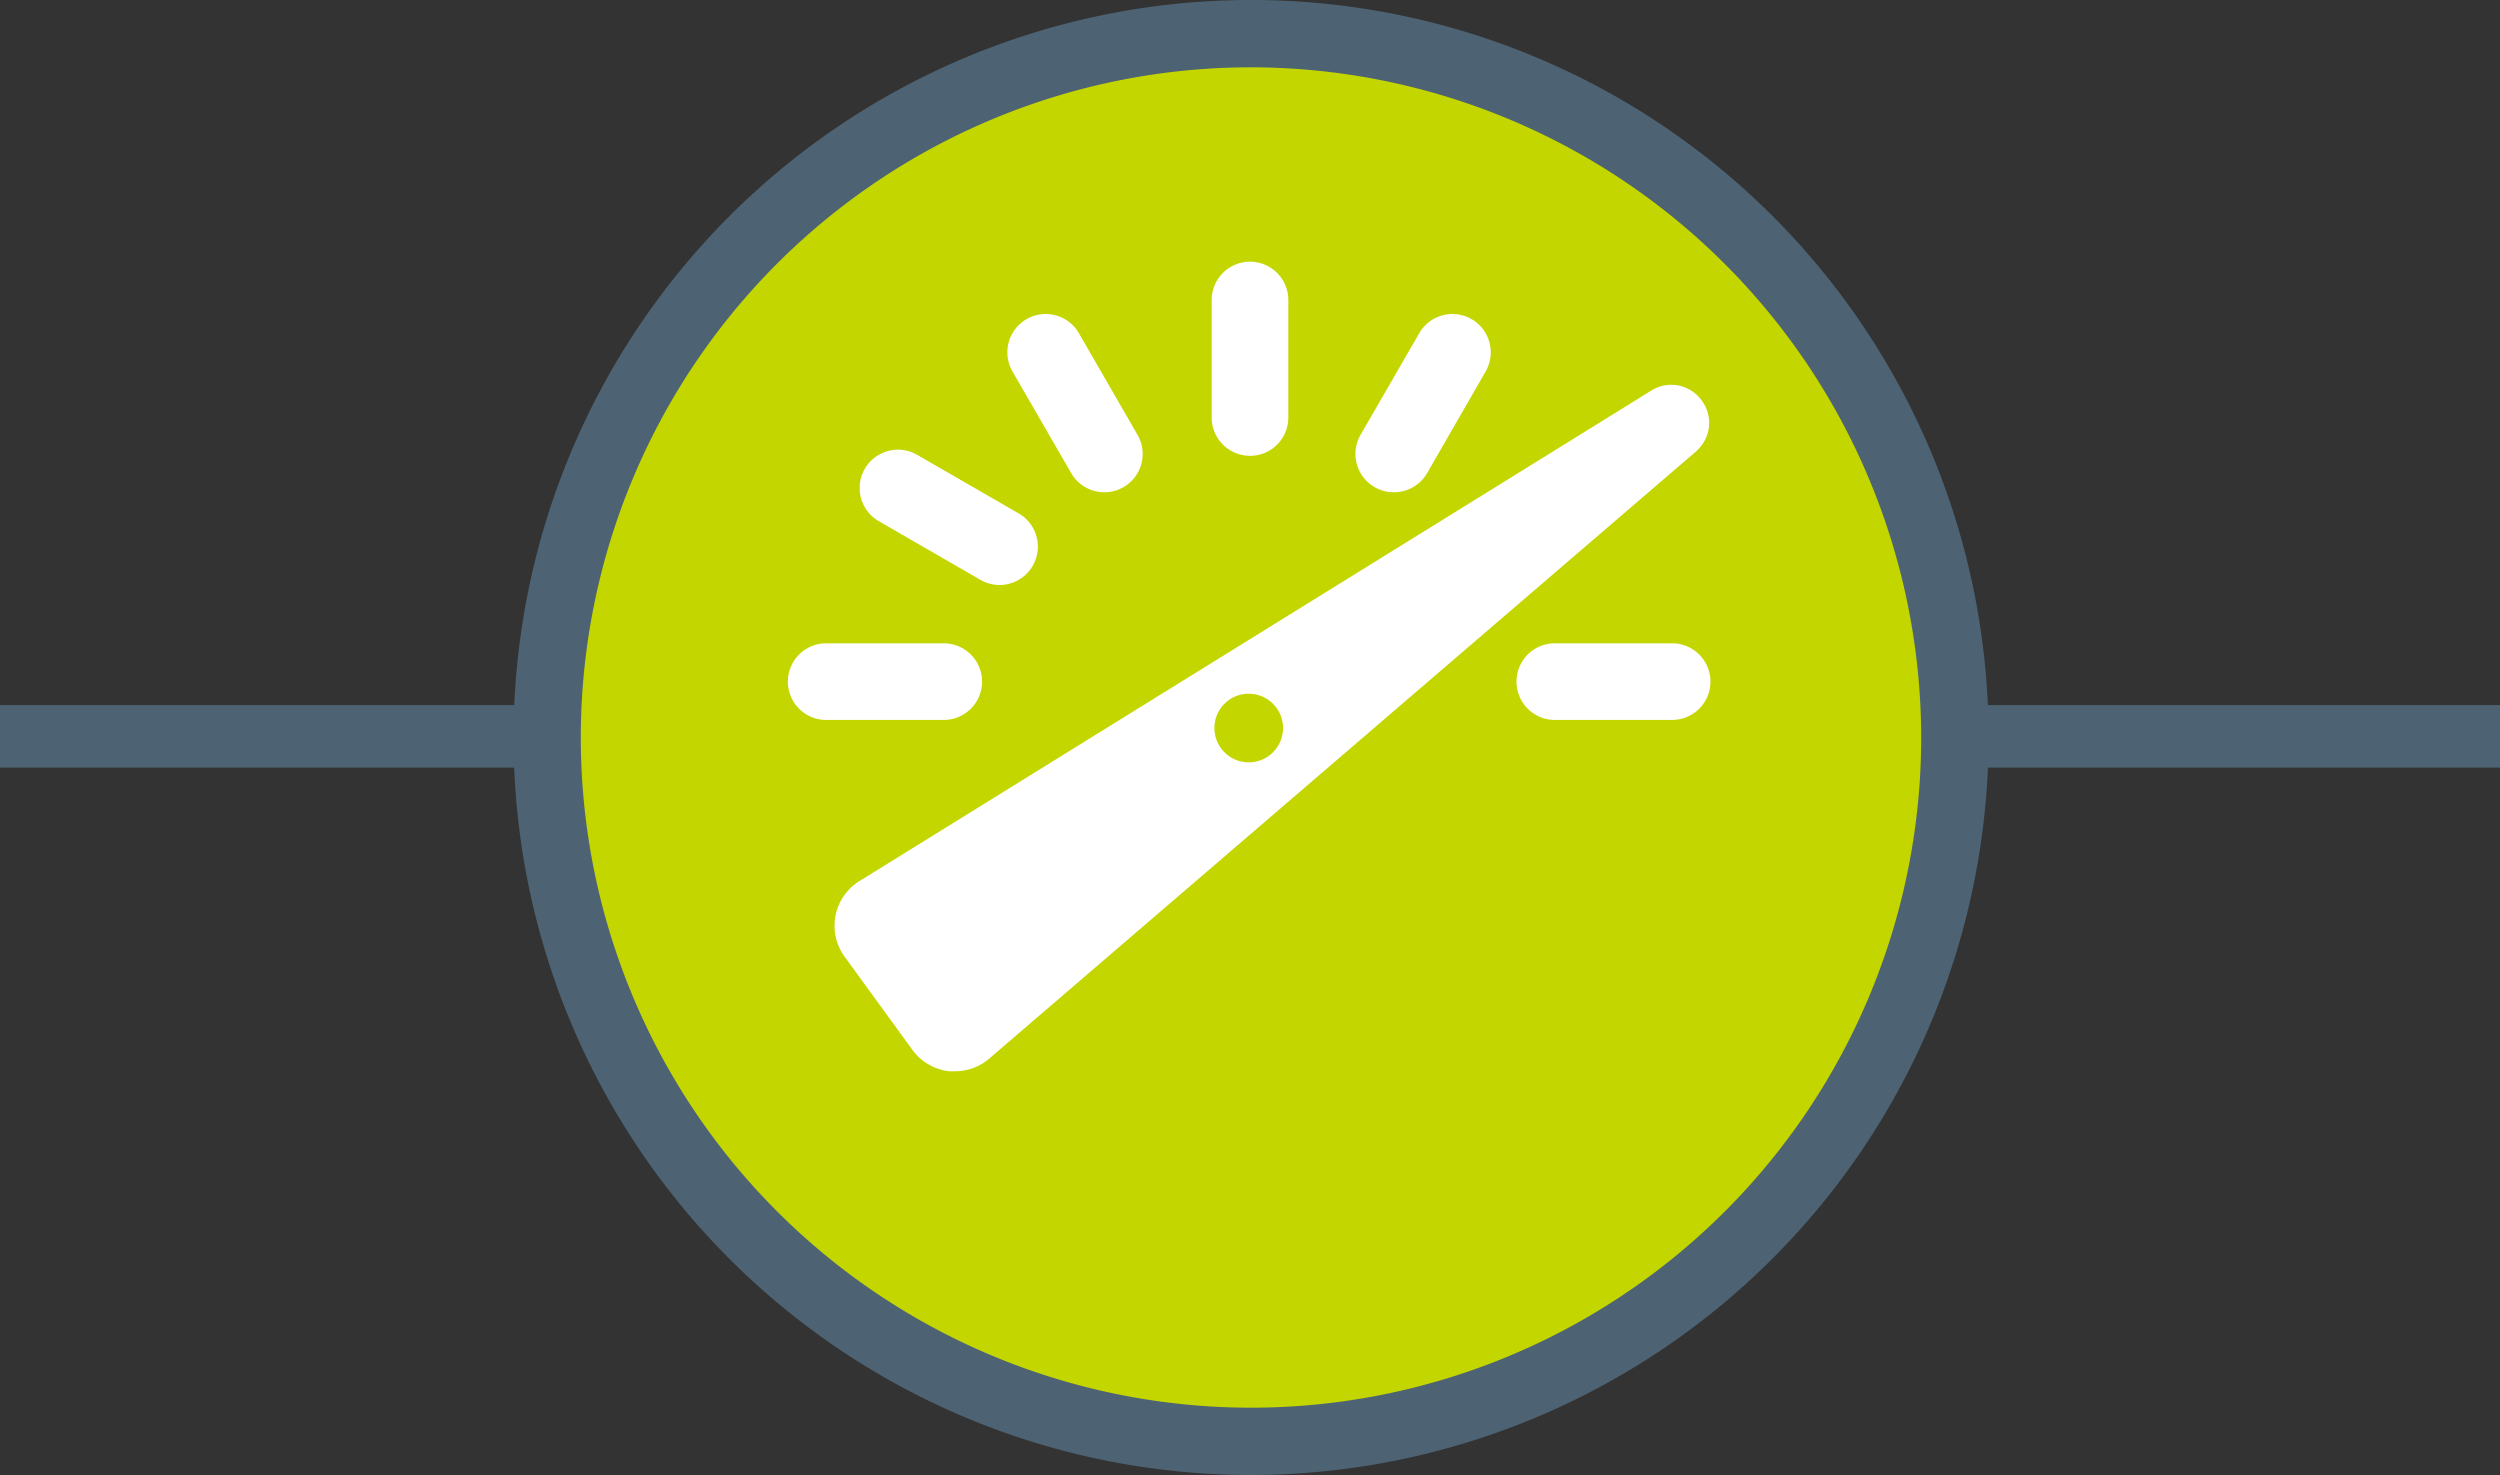
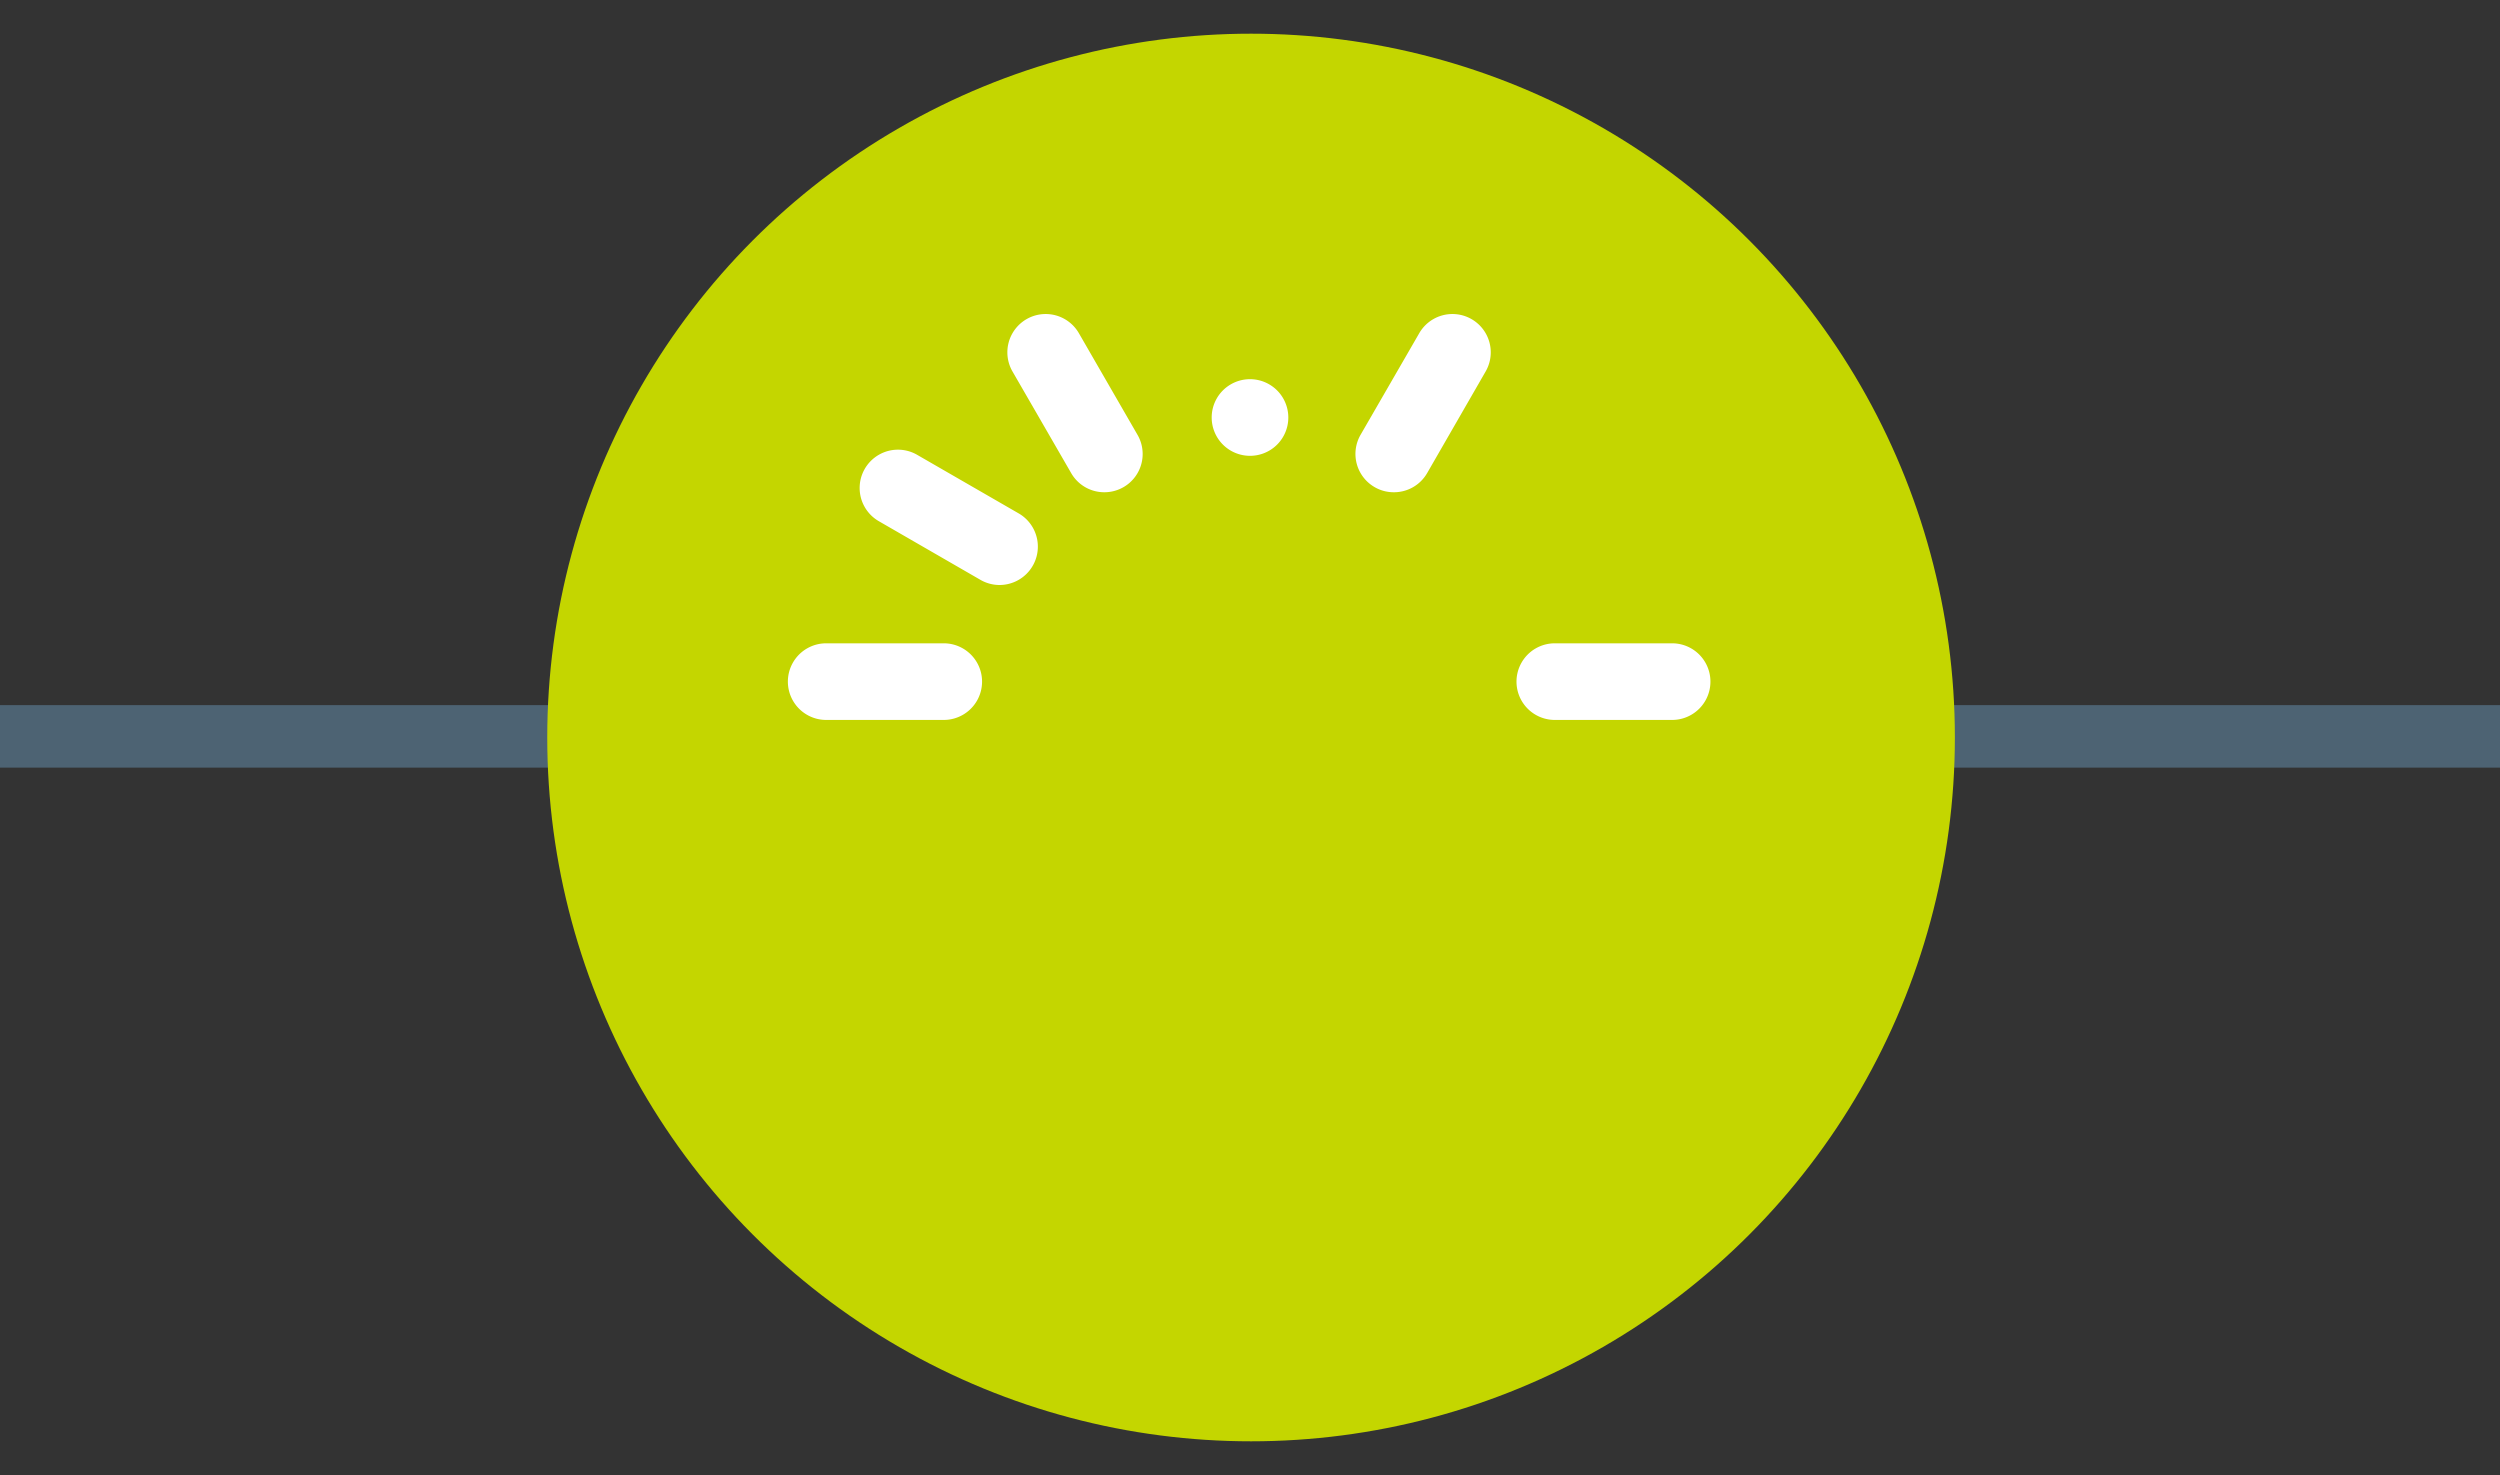
<svg xmlns="http://www.w3.org/2000/svg" id="Layer_1" data-name="Layer 1" viewBox="0 0 400 236">
  <rect x="0" y="0" width="400" height="236" fill="#333333" stroke="none" />
  <defs>
    <style>.cls-1{fill:#4d6373;}.cls-2{fill:#c4d600;}.cls-3{fill:#fff;}</style>
  </defs>
  <title>icon-high-performance-on-white</title>
  <rect class="cls-1" y="112.82" width="400" height="10" />
  <circle class="cls-2" cx="200.17" cy="118" r="112.61" />
-   <path class="cls-1" d="M200.17,236a118,118,0,1,1,118-118A118.13,118.13,0,0,1,200.17,236Zm0-225.23A107.23,107.23,0,1,0,307.39,118,107.35,107.35,0,0,0,200.17,10.77Z" />
-   <path class="cls-3" d="M272.29,64.1a6,6,0,0,0-7.92-1.71L137.66,140.88a8.4,8.4,0,0,0-2.51,12.2L146,168a8.44,8.44,0,0,0,5.9,3.4c.3,0,.6,0,.89,0a8.36,8.36,0,0,0,5.55-2.08l113-97.07.1-.1A6,6,0,0,0,272.29,64.1Zm-67.07,53.23a5.49,5.49,0,1,1-4.58-6.27A5.49,5.49,0,0,1,205.22,117.33Z" />
-   <path class="cls-3" d="M200,72.93a6.13,6.13,0,0,1-6.13-6.13V48a6.13,6.13,0,0,1,12.26,0V66.8A6.12,6.12,0,0,1,200,72.93Z" />
+   <path class="cls-3" d="M200,72.93a6.13,6.13,0,0,1-6.13-6.13a6.13,6.13,0,0,1,12.26,0V66.8A6.12,6.12,0,0,1,200,72.93Z" />
  <path class="cls-3" d="M176.7,78.76a6.1,6.1,0,0,1-5.31-3.06L162,59.44a6.13,6.13,0,0,1,10.62-6.13L182,69.57a6.12,6.12,0,0,1-5.3,9.19Z" />
  <path class="cls-3" d="M151,115.19H132.19a6.13,6.13,0,0,1,0-12.26H151a6.13,6.13,0,0,1,0,12.26Z" />
  <path class="cls-3" d="M159.92,93.6a6.1,6.1,0,0,1-3.06-.83l-16.25-9.38a6.13,6.13,0,1,1,6.13-10.62L163,82.15a6.14,6.14,0,0,1-3.07,11.45Z" />
  <path class="cls-3" d="M223,78.76a6.06,6.06,0,0,1-3.06-.82,6.13,6.13,0,0,1-2.25-8.37l9.39-16.26a6.13,6.13,0,0,1,10.62,6.13L228.34,75.7A6.12,6.12,0,0,1,223,78.76Z" />
  <path class="cls-3" d="M267.54,115.19H248.77a6.13,6.13,0,0,1,0-12.26h18.77a6.13,6.13,0,0,1,0,12.26Z" />
</svg>